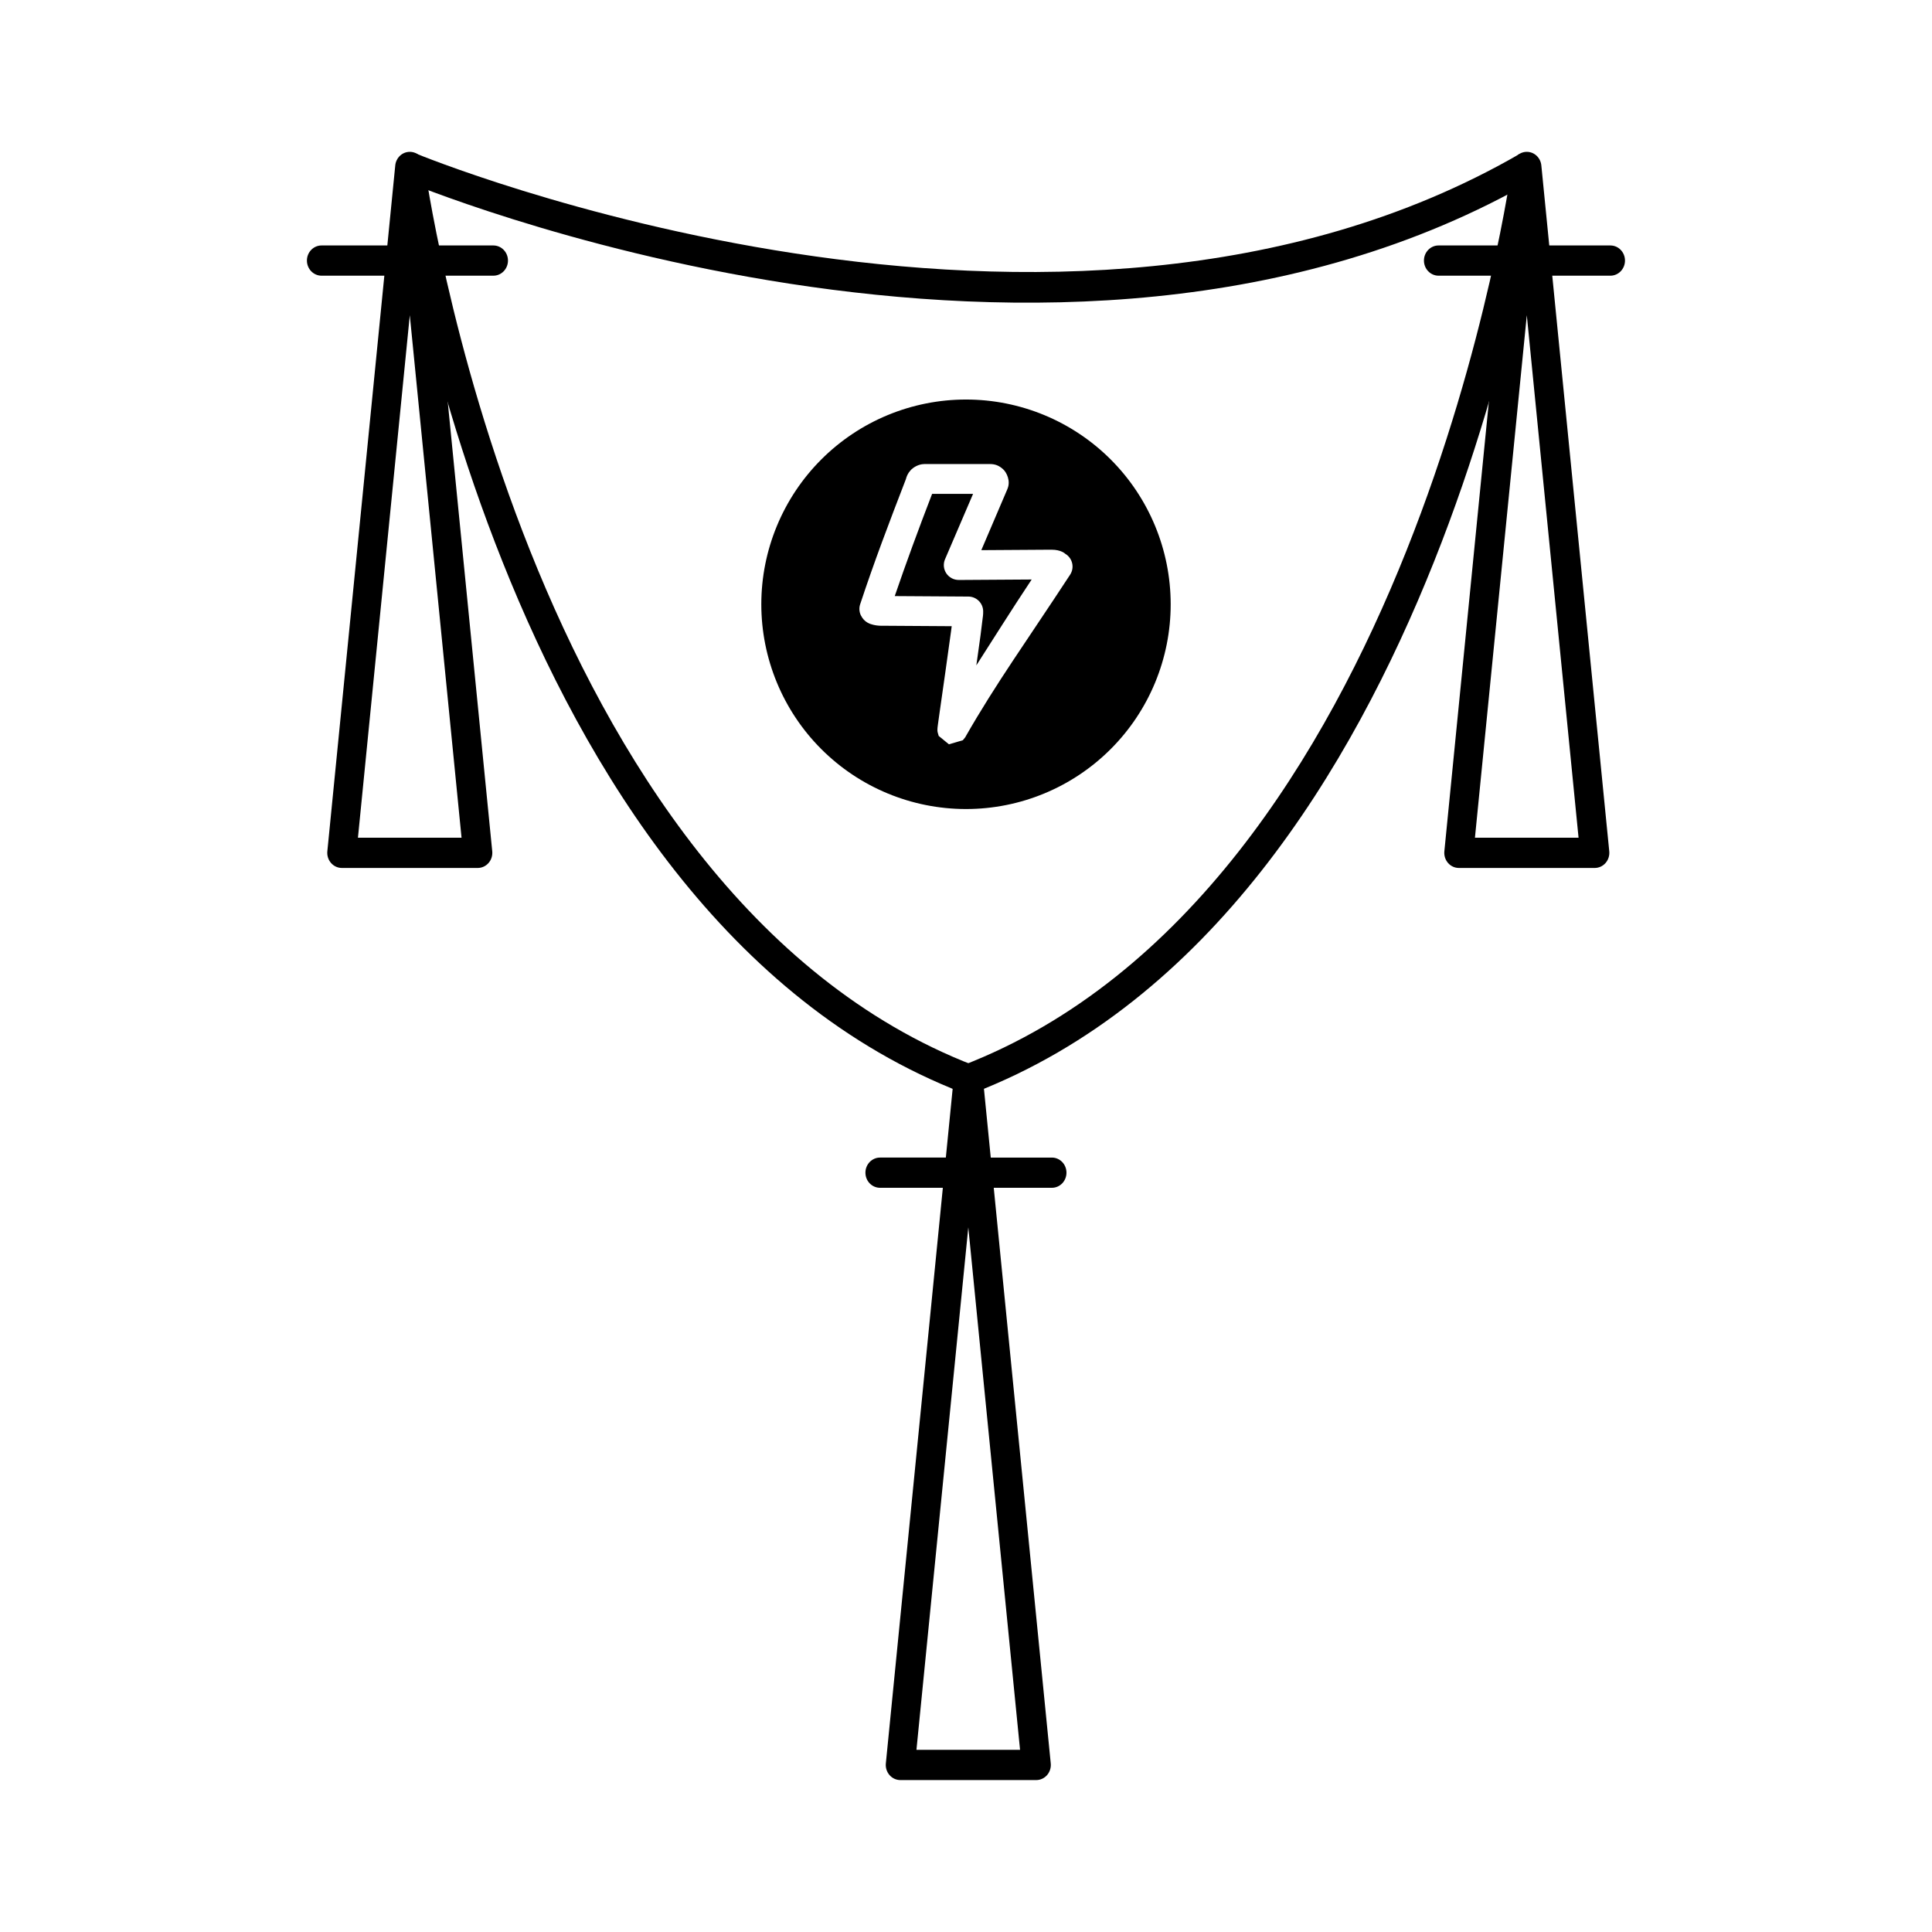
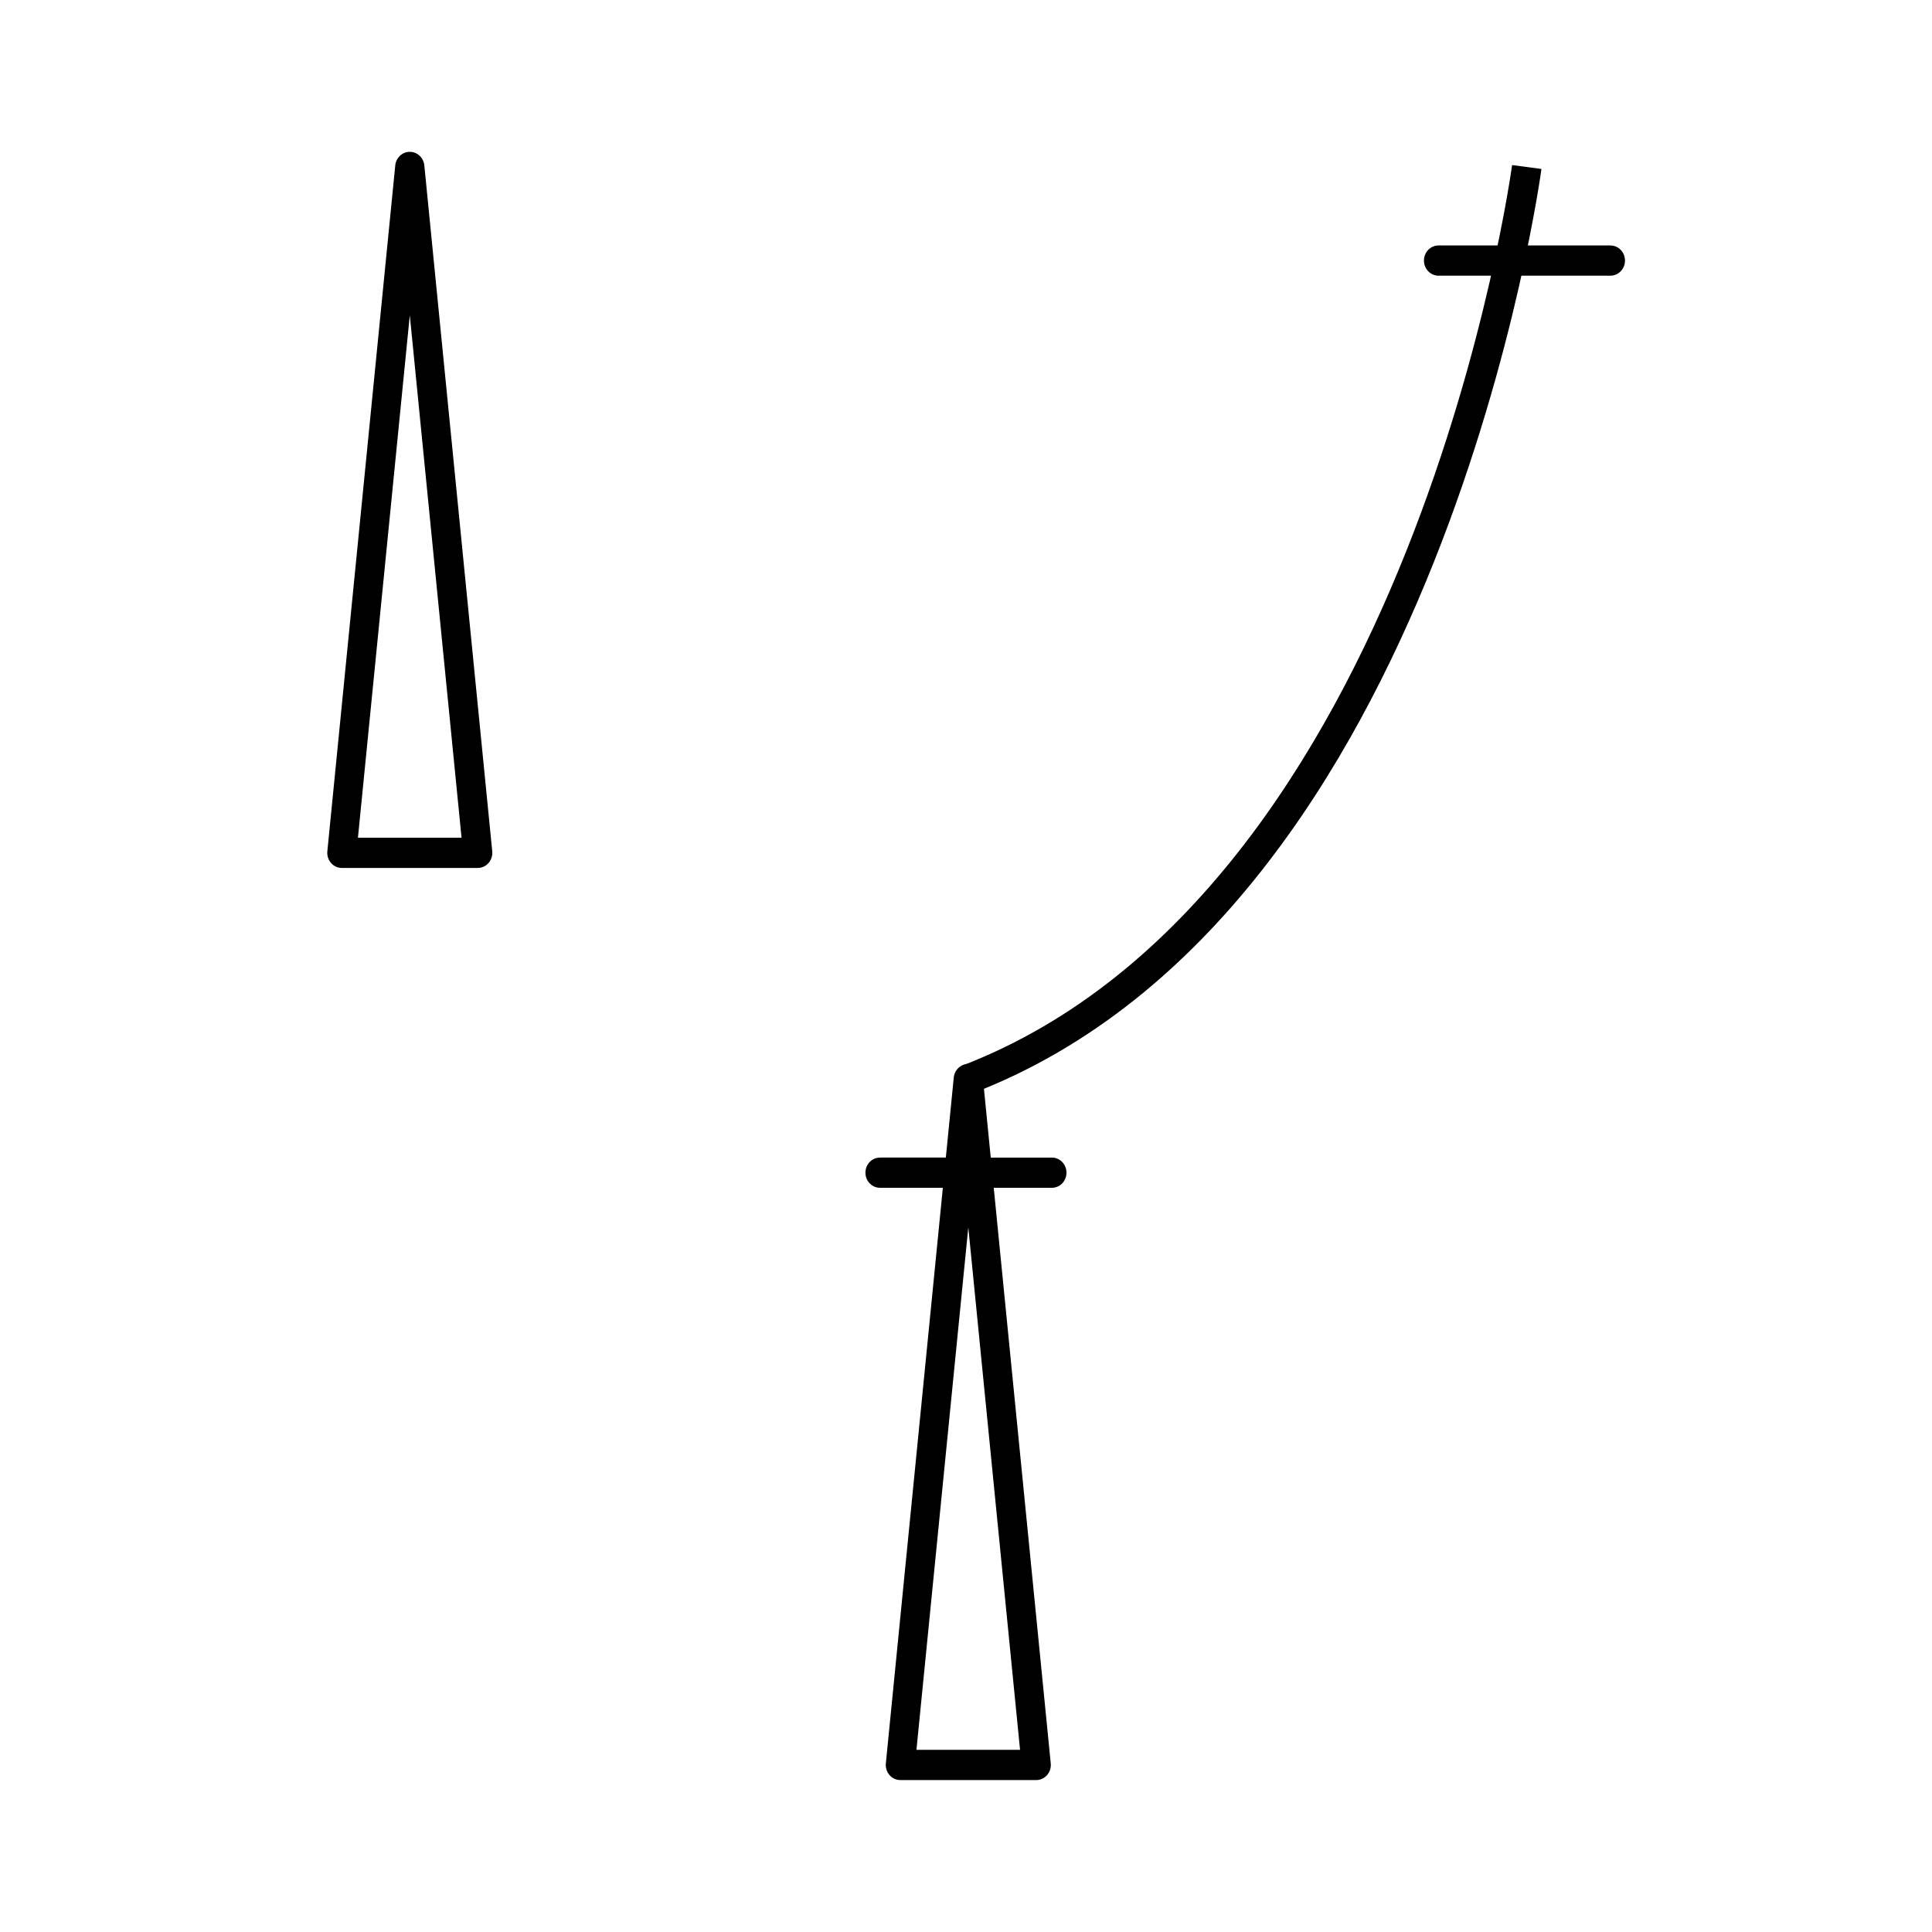
<svg xmlns="http://www.w3.org/2000/svg" fill="#000000" width="800px" height="800px" version="1.1" viewBox="144 144 512 512">
  <g>
    <path d="m252.6 184.24c-1.988-0.004-3.652 1.555-3.852 3.602l-18 181.77c-0.109 1.129 0.246 2.25 0.98 3.09 0.734 0.84 1.777 1.32 2.871 1.316h36c1.094 0.004 2.137-0.477 2.871-1.316 0.734-0.84 1.09-1.961 0.98-3.09l-18-181.77c-0.199-2.047-1.863-3.606-3.852-3.602zm0 43.297 13.715 138.47h-27.457z" />
-     <path d="m229.22 209.05c-2.137-0.008-3.875 1.777-3.883 3.988-0.004 1.07 0.406 2.094 1.133 2.848 0.73 0.754 1.719 1.18 2.75 1.176h45.543c2.137-0.012 3.863-1.809 3.856-4.023-0.008-2.199-1.73-3.981-3.856-3.988z" />
-     <path d="m548.62 184.24c-1.988-0.004-3.652 1.555-3.856 3.602l-17.996 181.77c-0.109 1.129 0.246 2.25 0.98 3.09 0.734 0.84 1.777 1.32 2.871 1.316h36c1.094 0.004 2.137-0.477 2.871-1.316 0.734-0.84 1.09-1.961 0.98-3.09l-18-181.77c-0.199-2.047-1.863-3.606-3.852-3.602zm0 43.297 13.715 138.47h-27.461z" />
    <path d="m525.24 209.05c-2.133-0.008-3.871 1.777-3.879 3.988-0.004 1.07 0.402 2.094 1.133 2.848 0.727 0.754 1.719 1.18 2.746 1.176h45.547c2.137-0.012 3.859-1.809 3.852-4.023-0.008-2.199-1.727-3.981-3.852-3.988z" />
    <path d="m400.61 425.96c-1.988-0.004-3.652 1.555-3.852 3.602l-18 181.77c-0.109 1.129 0.246 2.25 0.98 3.09s1.777 1.32 2.871 1.316h36c1.094 0.004 2.137-0.477 2.871-1.316s1.09-1.961 0.98-3.09l-18-181.77c-0.199-2.047-1.863-3.606-3.852-3.602zm0 43.297 13.715 138.47h-27.457z" />
    <path d="m377.23 450.77c-2.137-0.008-3.875 1.777-3.883 3.988-0.004 1.07 0.402 2.094 1.133 2.848 0.73 0.754 1.719 1.176 2.75 1.172h45.543c2.137-0.008 3.859-1.805 3.852-4.019-0.008-2.199-1.727-3.981-3.852-3.988z" />
-     <path d="m254.12 184.64-3.059 7.238s172.85 72.914 299.54-0.23l-3.949-6.816c-122.01 70.445-292.54-0.191-292.54-0.191z" />
-     <path d="m256.48 187.74-7.781 1.047s6.531 49.078 28.488 104.12c21.953 55.039 59.402 116.56 122 140.73l2.824-7.32c-59.375-22.93-95.953-82.273-117.51-136.32-21.555-54.043-28.02-102.26-28.02-102.26z" />
    <path d="m544.72 187.74s-6.465 48.215-28.023 102.26c-21.559 54.047-58.137 113.39-117.51 136.32l2.824 7.316c62.602-24.18 100.05-85.699 122-140.74 21.953-55.039 28.488-104.12 28.488-104.12z" />
-     <path d="m400 249.88c-14.383-0.004-28.176 5.711-38.348 15.883-10.172 10.172-15.891 23.973-15.898 38.363 0 14.395 5.715 28.203 15.887 38.379 10.172 10.18 23.973 15.898 38.359 15.895 14.387 0.004 28.184-5.715 38.355-15.895 10.176-10.176 15.891-23.984 15.887-38.379-0.008-14.391-5.723-28.191-15.895-38.363-10.176-10.172-23.969-15.887-38.348-15.883zm-11.102 17.098h17.465c1.453 0 2.445 0.461 3.445 1.352 0.992 0.887 2.055 3.156 1.199 5.164v0.031l-6.949 16.27 18.543-0.121h0.031c2.621-0.004 3.66 1.078 3.66 1.078l-0.004-0.004c0.934 0.547 1.598 1.453 1.844 2.508 0.246 1.051 0.047 2.156-0.551 3.059-11.602 17.734-19.574 28.695-27.707 42.926v0.031c-0.016 0.027-0.047 0.062-0.062 0.094-0.098 0.137-0.645 0.801-0.645 0.801s-3.688 1.078-3.691 1.078l-2.707-2.215-0.277-0.953c0-0.004-0.055-0.305-0.062-0.398-0.012-0.188 0-0.289 0-0.367 0.008-0.312 0.016-0.391 0.031-0.523 0.027-0.266 0.074-0.559 0.121-0.953 0.102-0.793 0.266-1.91 0.461-3.289 0.387-2.762 0.93-6.531 1.477-10.363s1.094-7.758 1.508-10.824c0.078-0.57 0.117-0.91 0.184-1.414l-18.879-0.121 0.004-0.008c-0.102 0.004-0.203 0.004-0.305 0-0.375-0.031-0.859-0.059-1.629-0.246-0.77-0.188-2.344-0.617-3.258-2.492l-0.004 0.004c-0.445-0.922-0.512-1.984-0.188-2.953 3.773-11.402 7.617-21.48 12.117-33.148 0.18-0.688 0.469-1.484 1.23-2.336 0.762-0.852 2.211-1.66 3.598-1.66zm2.121 7.902c-3.668 9.527-6.816 18.082-9.902 27.09l19.559 0.125c2.137 0.035 3.856 1.77 3.875 3.906 0.012 1.035-0.09 1.41-0.215 2.461s-0.281 2.41-0.492 3.965c-0.305 2.266-0.711 5.125-1.105 7.902 4.523-7.031 9.055-14.312 14.664-22.754l-19.312 0.125 0.004-0.004c-1.328 0.012-2.57-0.645-3.309-1.746-0.738-1.105-0.871-2.504-0.352-3.727l7.441-17.344z" />
  </g>
</svg>